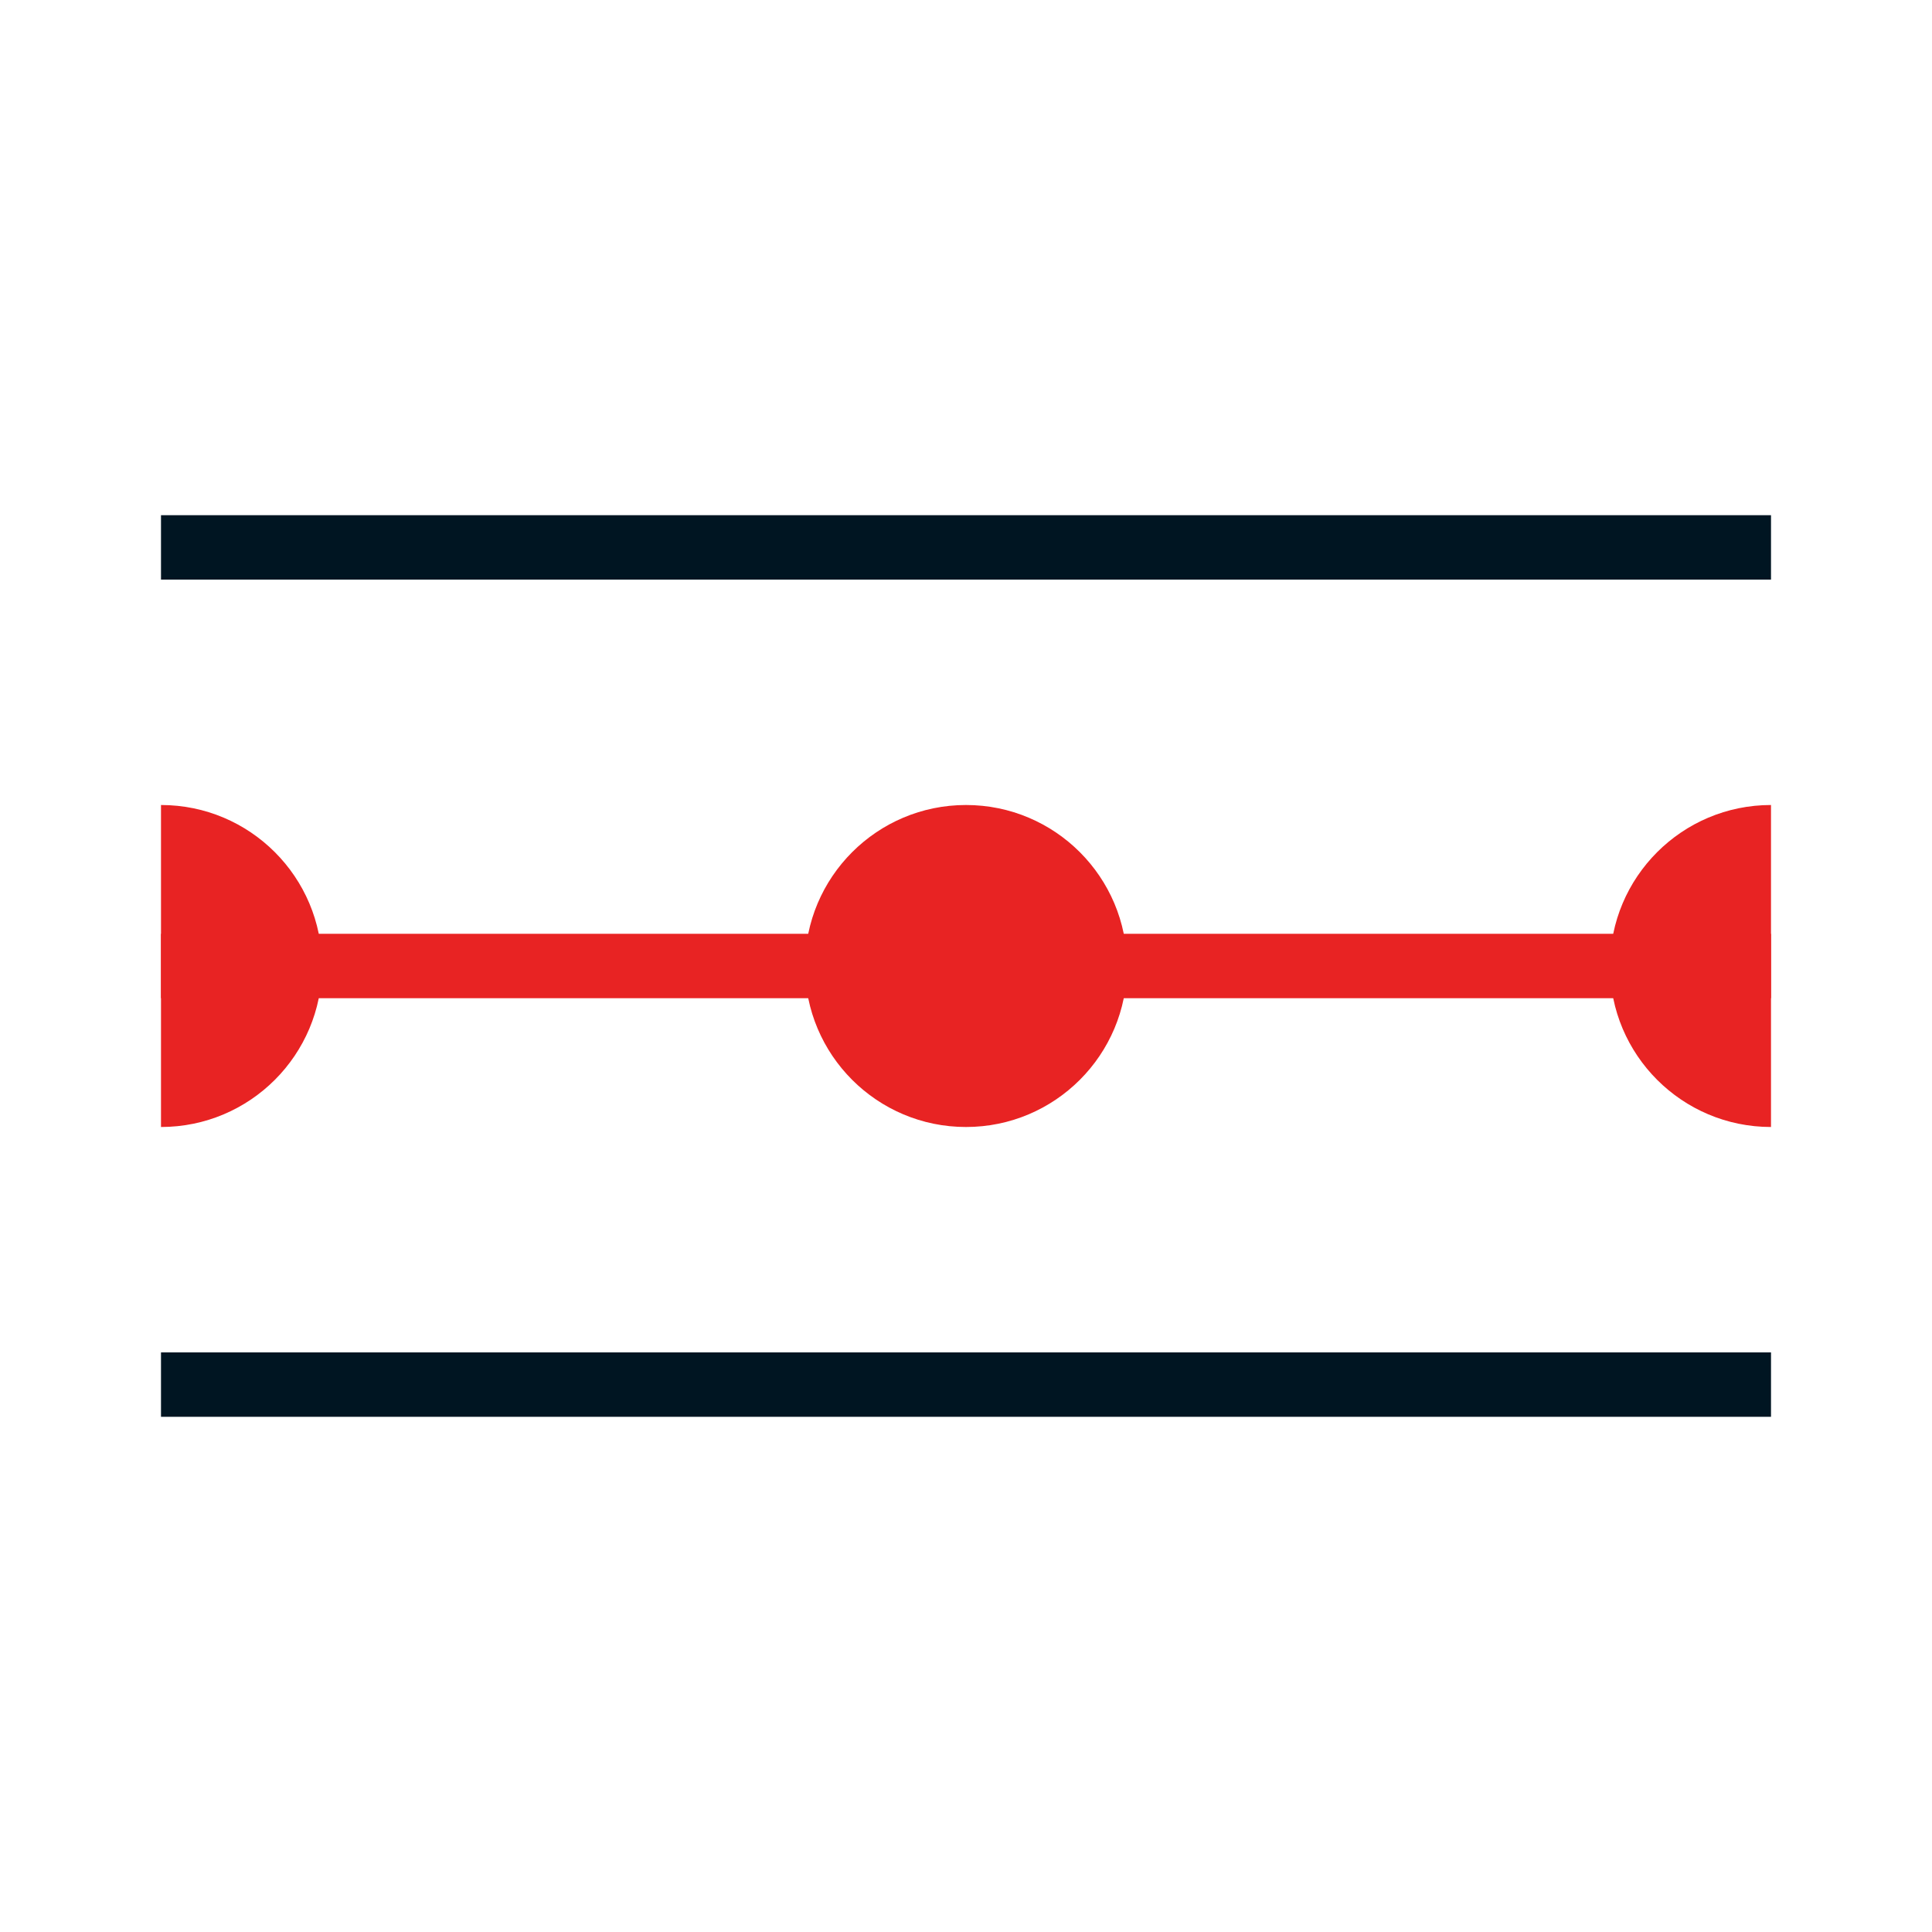
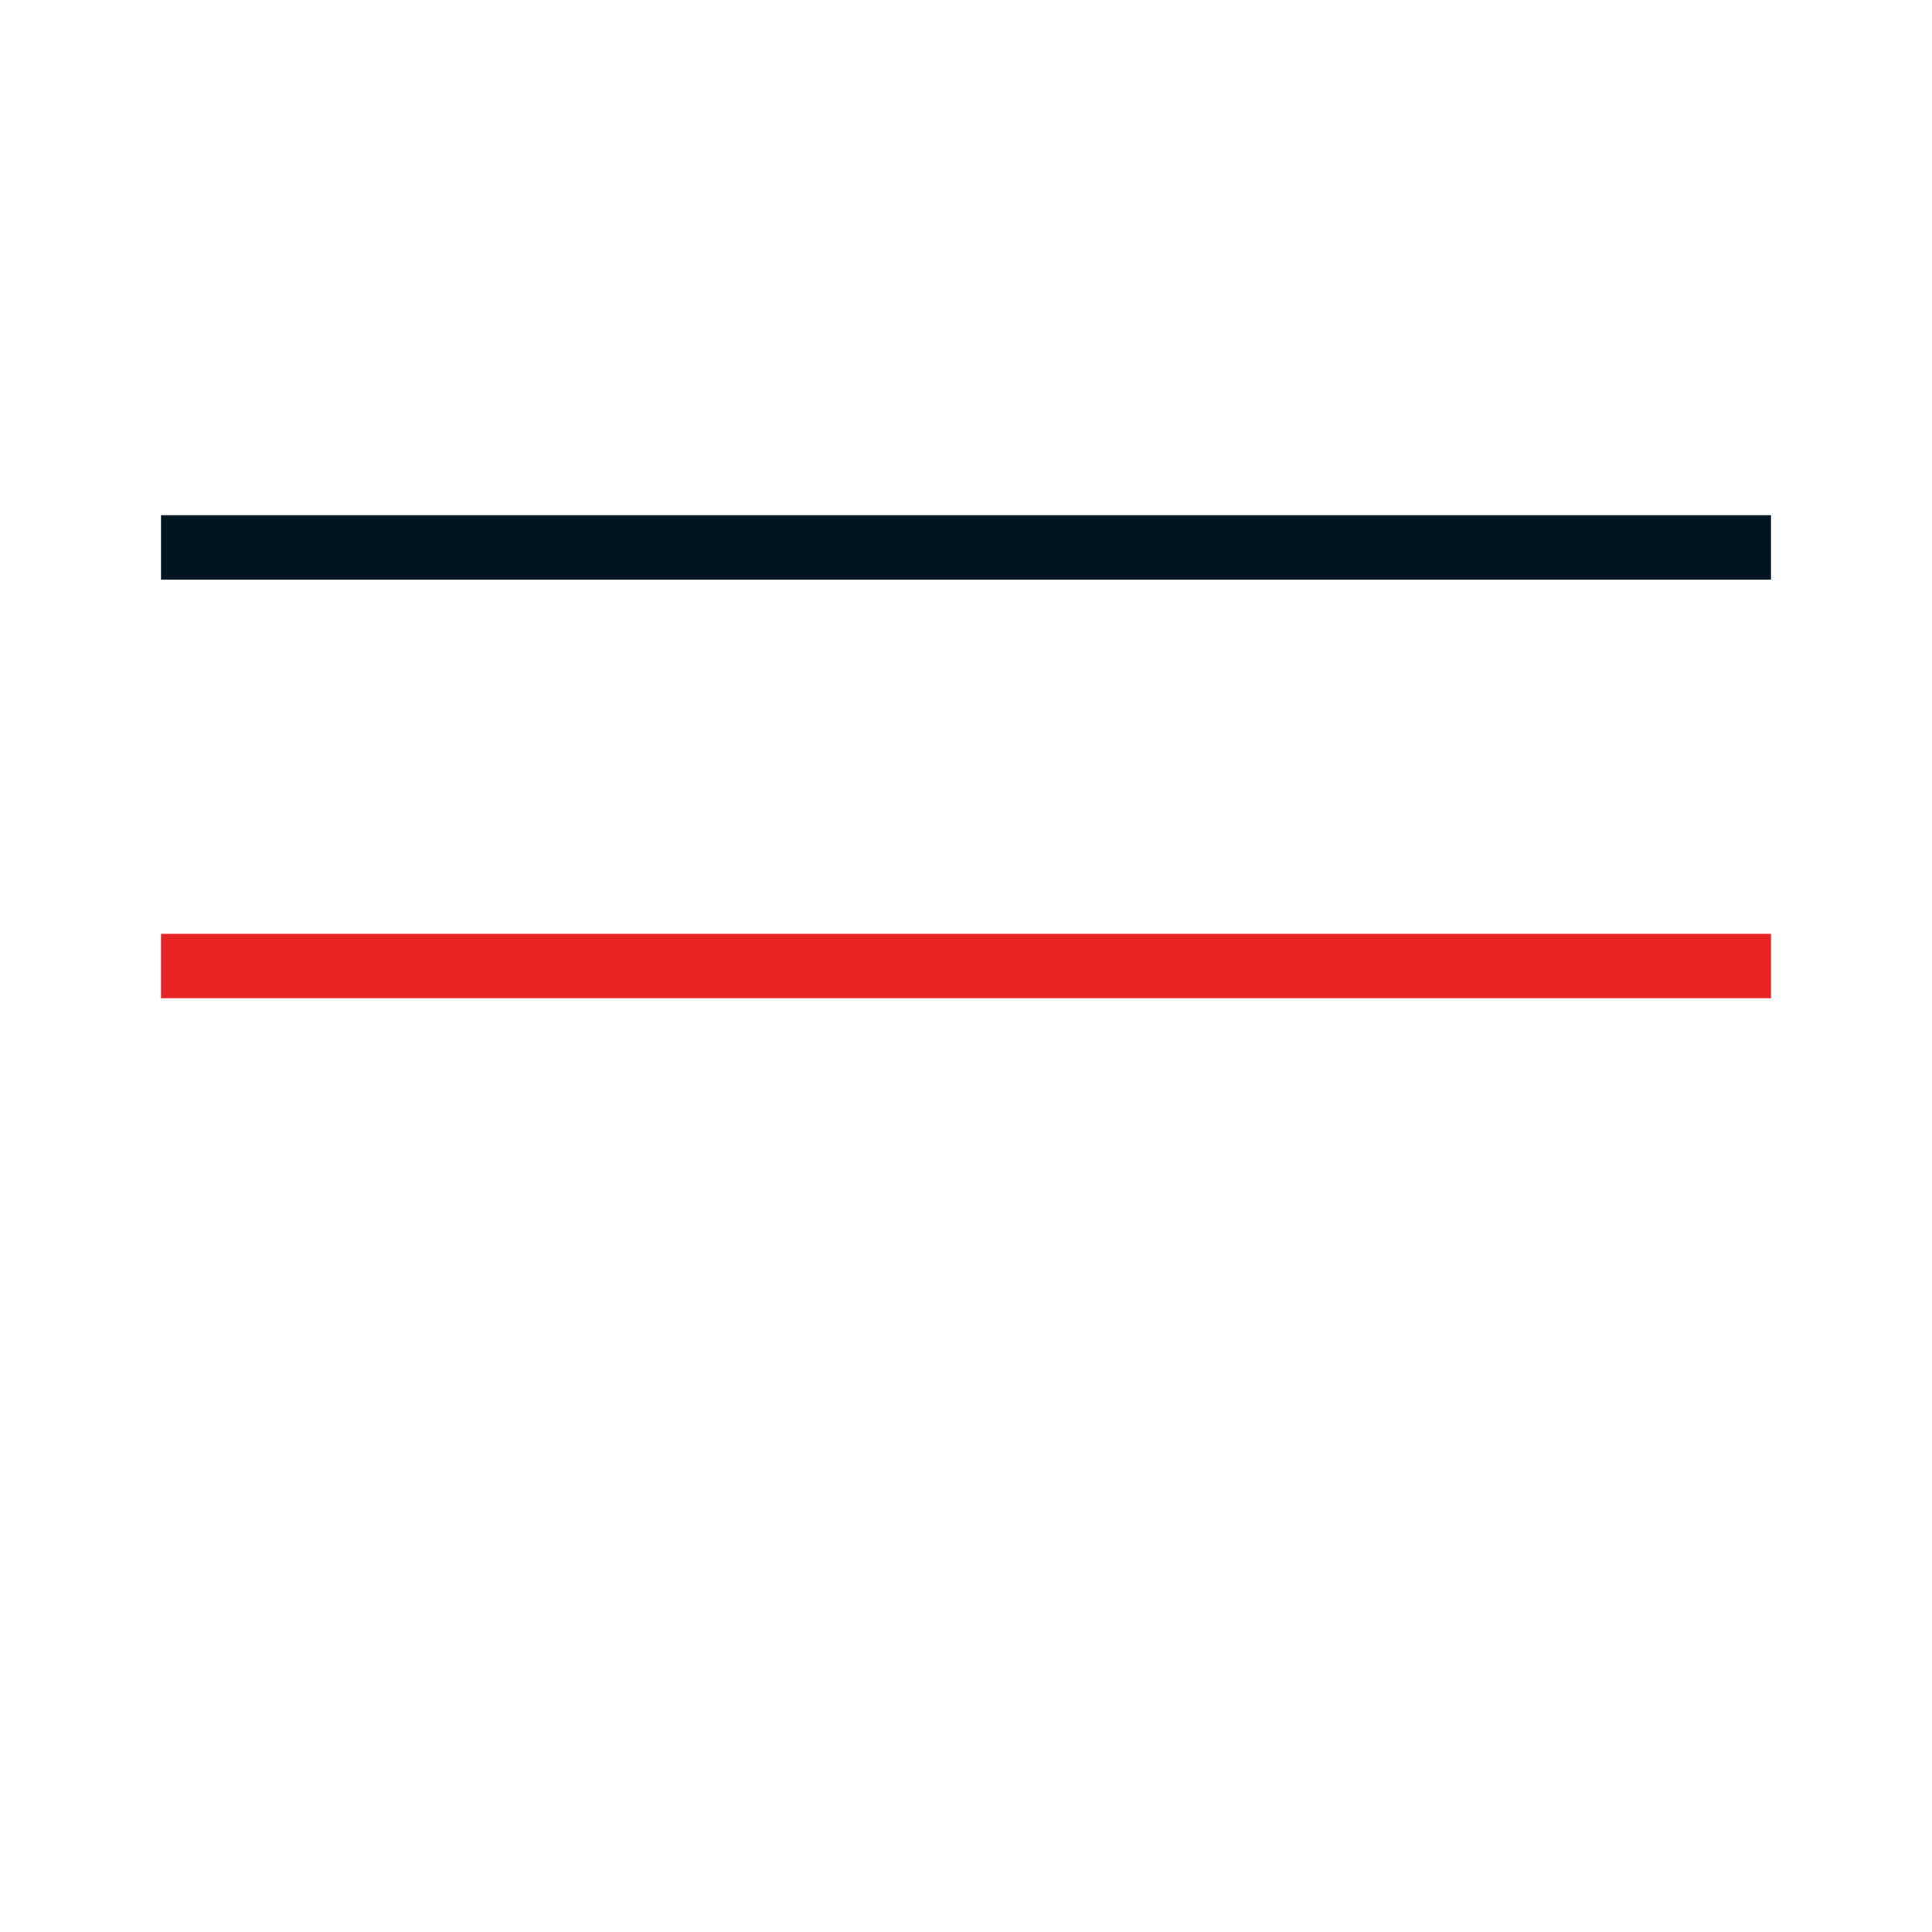
<svg xmlns="http://www.w3.org/2000/svg" id="Layer_1_copy" width="60" height="60" viewBox="0 0 60 60">
  <defs>
    <style>.cls-1,.cls-2,.cls-3{fill:none;}.cls-4{clip-path:url(#clippath);}.cls-5{fill:#e82323;}.cls-2{stroke:#001522;}.cls-2,.cls-3{stroke-miterlimit:10;stroke-width:2px;}.cls-3{stroke:#e82323;}</style>
    <clipPath id="clippath">
-       <rect class="cls-1" x="5" y="21.5" width="50" height="16" />
-     </clipPath>
+       </clipPath>
  </defs>
-   <line class="cls-2" x1="55" y1="43" x2="5" y2="43" />
  <line class="cls-3" x1="55" y1="30" x2="5" y2="30" />
  <line class="cls-2" x1="5" y1="17" x2="55" y2="17" />
  <g class="cls-4">
-     <circle class="cls-5" cx="30" cy="30" r="5" />
    <circle class="cls-5" cx="5" cy="30" r="5" />
-     <circle class="cls-5" cx="55" cy="30" r="5" />
  </g>
</svg>